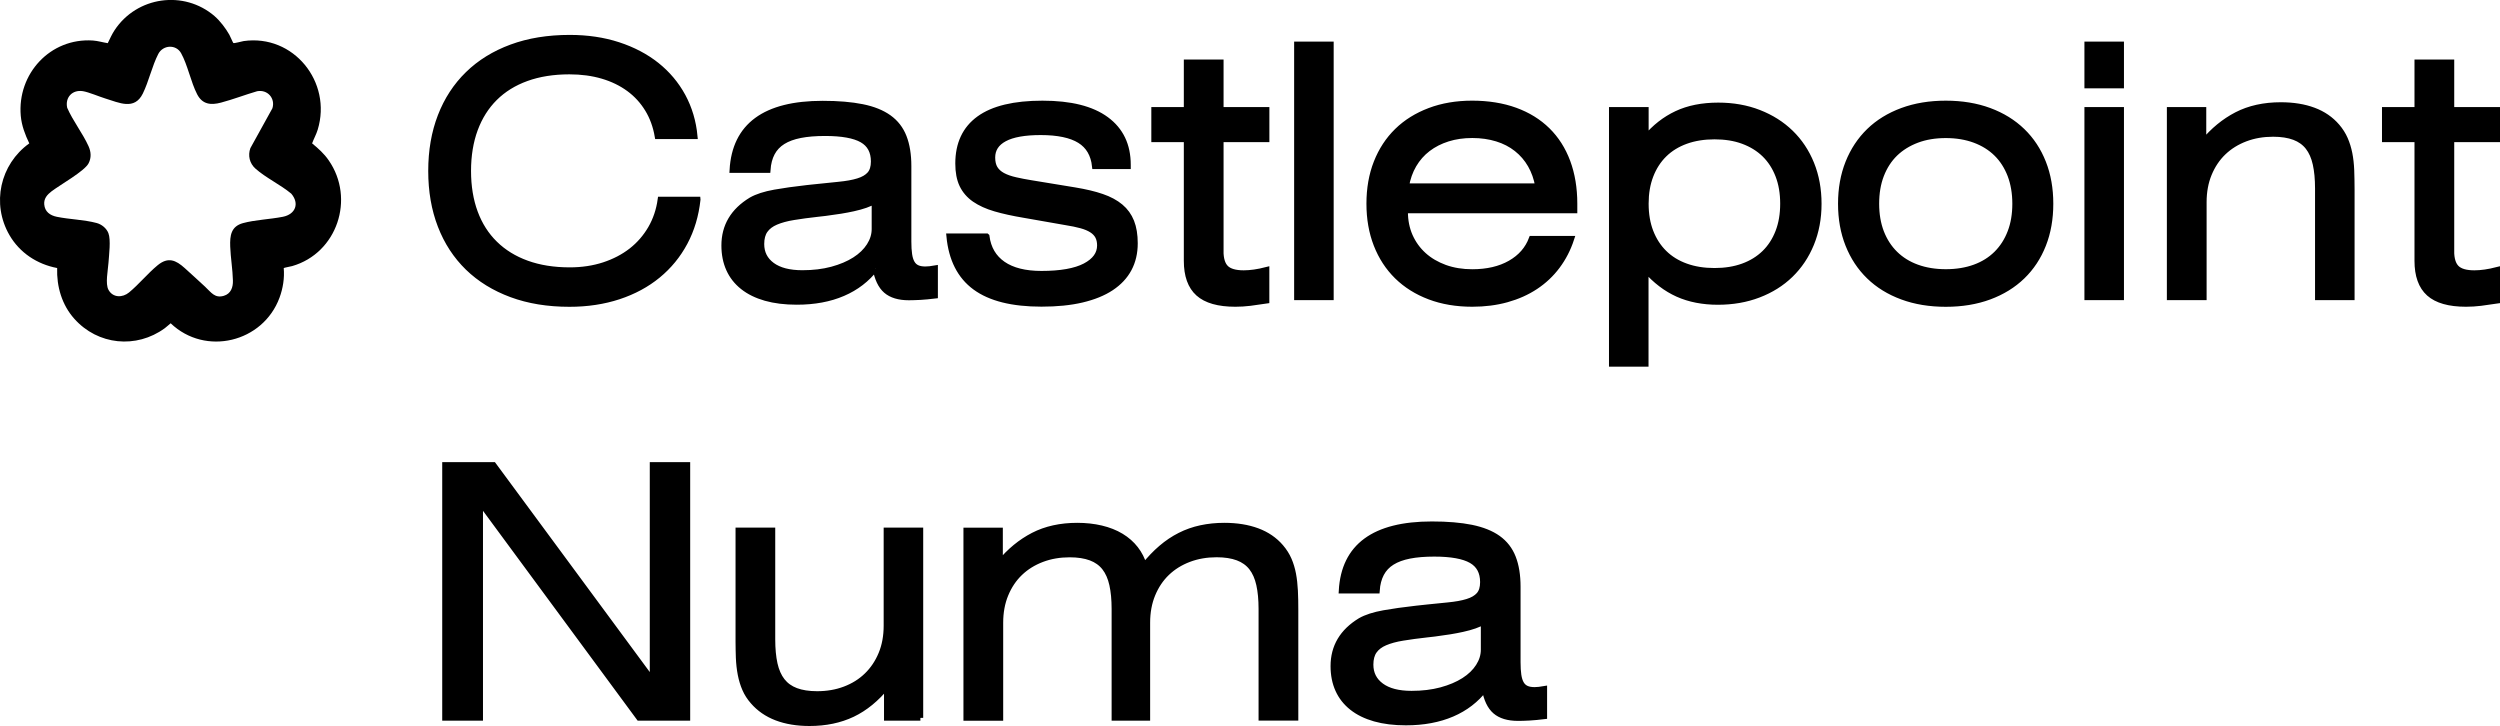
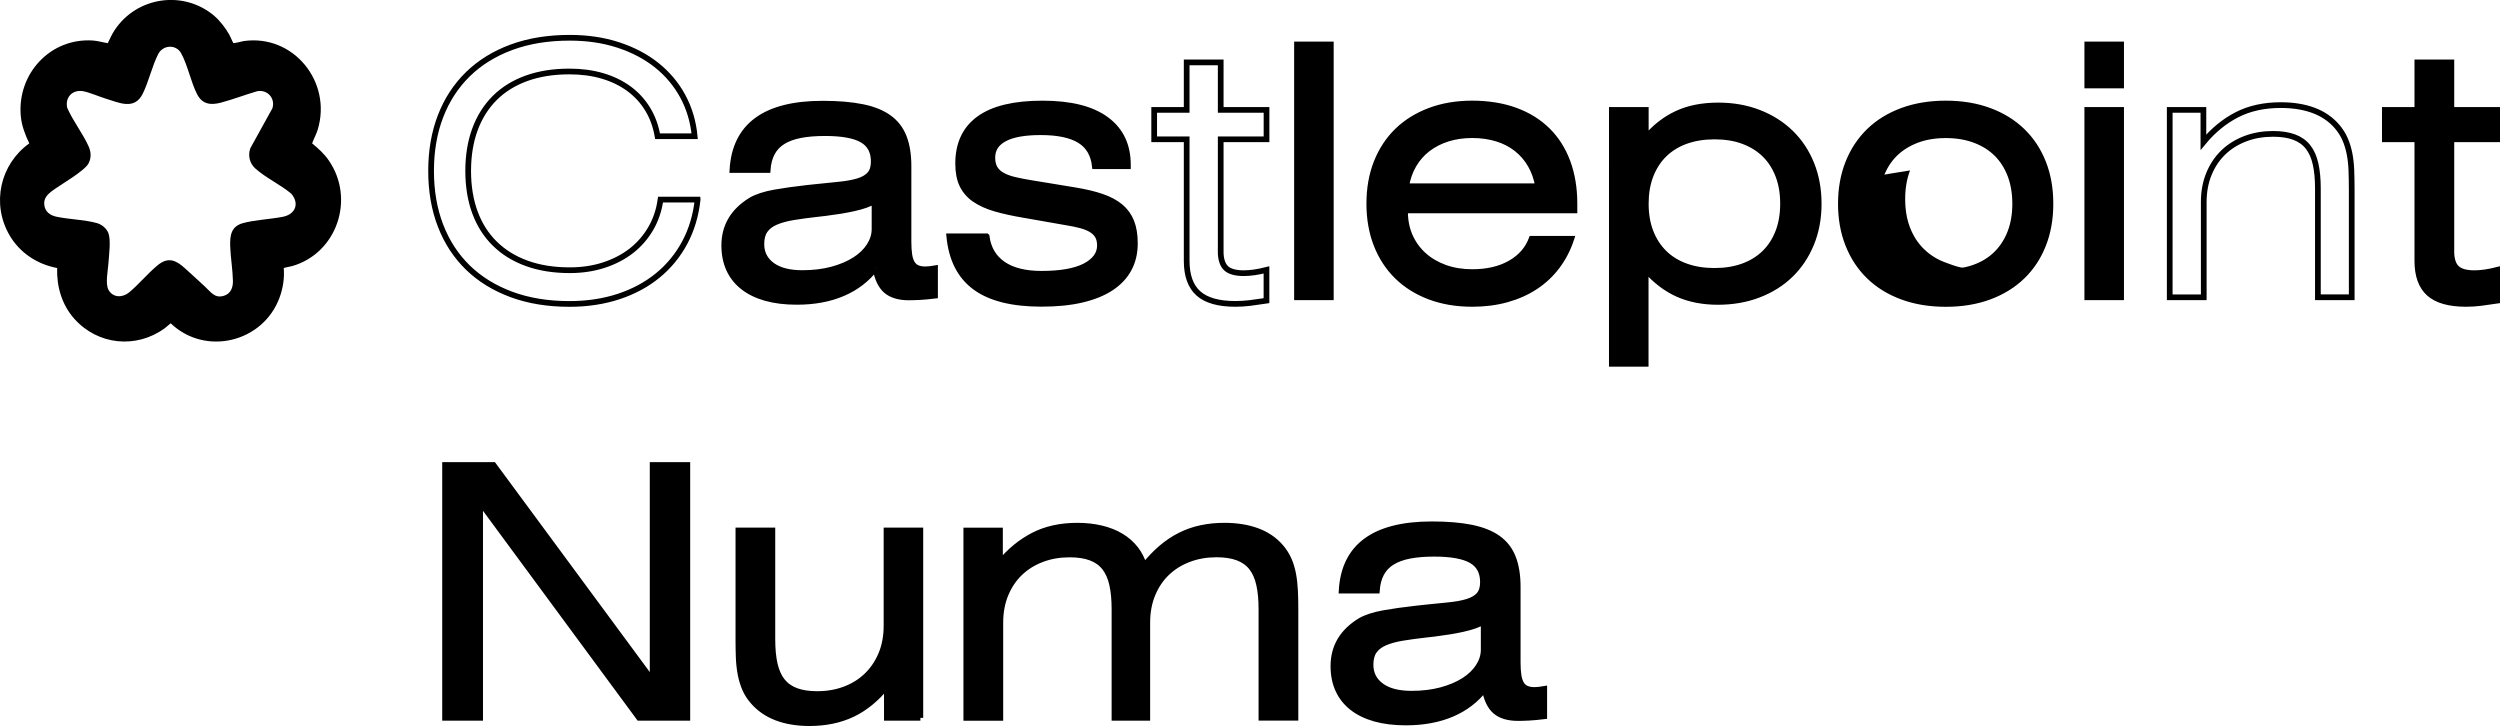
<svg xmlns="http://www.w3.org/2000/svg" id="Layer_1" viewBox="0 0 489.98 142.29">
  <defs>
    <style>.cls-1{stroke:#000;stroke-miterlimit:10;stroke-width:1.12px;}.cls-1,.cls-2{fill:none;}</style>
  </defs>
  <path class="cls-2" d="M281.17,124.2l-1.49.17c-1.79.2-3.37.41-4.74.64-1.37.22-2.53.54-3.47.94-.94.4-1.65.94-2.13,1.62s-.72,1.58-.72,2.7c0,1.74.7,3.13,2.09,4.15,1.4,1.03,3.38,1.54,5.95,1.54,2.12,0,4.05-.23,5.8-.7,1.74-.47,3.23-1.1,4.47-1.89,1.24-.79,2.19-1.71,2.86-2.76s1.01-2.14,1.01-3.28v-5.49c-.96.58-2.35,1.07-4.17,1.47-1.49.33-3.31.63-5.47.9Z" />
-   <path class="cls-2" d="M323.5,45.44c.63,1.62,1.52,3,2.68,4.14,1.16,1.14,2.57,2.01,4.24,2.61,1.66.6,3.53.9,5.61.9s3.94-.3,5.59-.9c1.65-.6,3.06-1.47,4.22-2.6,1.16-1.13,2.05-2.51,2.68-4.14.63-1.63.94-3.47.94-5.53s-.31-3.9-.94-5.53c-.63-1.63-1.52-3.01-2.68-4.14-1.16-1.13-2.57-1.99-4.22-2.6-1.65-.6-3.52-.9-5.59-.9s-3.95.3-5.61.9c-1.66.6-3.08,1.47-4.24,2.61-1.16,1.14-2.05,2.52-2.68,4.15s-.94,3.46-.94,5.49.31,3.89.94,5.51Z" />
-   <path class="cls-2" d="M299.97,32.34c-.71-1.24-1.62-2.29-2.73-3.17-1.11-.87-2.39-1.54-3.85-1.99-1.46-.46-3.08-.69-4.84-.69s-3.34.23-4.81.69c-1.46.46-2.76,1.12-3.89,1.98-1.13.86-2.05,1.91-2.78,3.15-.73,1.24-1.22,2.64-1.49,4.2h25.86c-.27-1.54-.76-2.93-1.47-4.17Z" />
  <path class="cls-2" d="M371.42,49.75c1.18,1.16,2.61,2.05,4.29,2.66,1.68.61,3.56.92,5.66.92s3.99-.31,5.66-.92c1.68-.61,3.1-1.5,4.27-2.66s2.08-2.57,2.71-4.22c.64-1.65.95-3.52.95-5.59s-.32-3.95-.95-5.61c-.64-1.66-1.54-3.07-2.71-4.22s-2.6-2.04-4.27-2.66-3.56-.94-5.66-.94-3.99.31-5.66.94-3.1,1.51-4.29,2.66-2.09,2.56-2.73,4.22-.95,3.53-.95,5.61.32,3.94.95,5.59c.64,1.65,1.55,3.06,2.73,4.22Z" />
  <path class="cls-2" d="M161.77,41.77l-1.49.17c-1.79.2-3.37.41-4.74.64-1.37.22-2.53.54-3.47.94-.94.4-1.65.94-2.13,1.62-.48.68-.72,1.58-.72,2.7,0,1.74.7,3.13,2.09,4.15,1.4,1.03,3.38,1.54,5.95,1.54,2.12,0,4.05-.23,5.8-.7,1.74-.47,3.23-1.1,4.47-1.89s2.19-1.71,2.86-2.76c.67-1.05,1.01-2.14,1.01-3.28v-5.49c-.96.58-2.35,1.07-4.17,1.47-1.49.33-3.31.63-5.47.9Z" />
  <rect x="254.2" y="8.71" width="6.63" height="49.55" />
  <rect x="409.09" y="21.54" width="6.63" height="36.72" />
-   <path d="M372.83,58.16c2.55.94,5.39,1.41,8.54,1.41s5.99-.47,8.53-1.41c2.54-.94,4.69-2.27,6.47-3.99,1.78-1.72,3.14-3.79,4.09-6.2.95-2.41,1.42-5.09,1.42-8.04s-.47-5.63-1.42-8.04c-.95-2.41-2.31-4.48-4.09-6.2-1.78-1.72-3.93-3.05-6.47-3.99-2.54-.94-5.38-1.41-8.53-1.41s-6,.47-8.54,1.41c-2.55.94-4.71,2.27-6.48,3.99-1.78,1.72-3.14,3.79-4.1,6.2-.96,2.41-1.44,5.09-1.44,8.04s.48,5.63,1.44,8.04c.96,2.41,2.33,4.48,4.1,6.2,1.78,1.72,3.94,3.05,6.48,3.99ZM368.69,34.32c.64-1.66,1.55-3.07,2.73-4.22s2.61-2.04,4.29-2.66,3.56-.94,5.66-.94,3.99.31,5.66.94,3.1,1.51,4.27,2.66,2.08,2.56,2.71,4.22c.64,1.66.95,3.53.95,5.61s-.32,3.94-.95,5.59c-.64,1.65-1.54,3.06-2.71,4.22s-2.6,2.05-4.27,2.66c-1.68.61-3.56.92-5.66.92s-3.99-.31-5.66-.92c-1.68-.61-3.1-1.5-4.29-2.66s-2.09-2.57-2.73-4.22c-.64-1.65-.95-3.52-.95-5.59s.32-3.95.95-5.61Z" />
-   <path d="M96.97,19.19c1.69-1.68,3.76-2.96,6.21-3.85,2.46-.89,5.26-1.34,8.41-1.34,2.37,0,4.53.29,6.5.87,1.97.58,3.69,1.42,5.18,2.51s2.71,2.43,3.67,4c.96,1.57,1.61,3.34,1.94,5.31h7.27c-.27-2.86-1.04-5.47-2.33-7.84-1.28-2.37-2.99-4.4-5.13-6.1-2.13-1.7-4.64-3.02-7.52-3.95-2.88-.94-6.05-1.41-9.51-1.41-4.24,0-8.05.62-11.41,1.86-3.36,1.24-6.21,3-8.54,5.28-2.33,2.28-4.12,5.02-5.36,8.22s-1.86,6.78-1.86,10.74.62,7.53,1.86,10.74c1.24,3.21,3.03,5.94,5.36,8.21,2.33,2.27,5.18,4.02,8.53,5.26s7.14,1.86,11.36,1.86c3.51,0,6.73-.49,9.67-1.46,2.94-.97,5.49-2.35,7.67-4.14,2.18-1.79,3.94-3.94,5.28-6.45,1.34-2.51,2.18-5.31,2.51-8.39h-7.27c-.29,2.08-.93,3.96-1.91,5.66-.98,1.7-2.24,3.15-3.79,4.36-1.54,1.21-3.33,2.14-5.38,2.81-2.04.67-4.28,1.01-6.72,1.01-3.15,0-5.95-.45-8.41-1.34-2.46-.89-4.54-2.18-6.25-3.85-1.71-1.68-3.01-3.71-3.9-6.11-.89-2.4-1.34-5.12-1.34-8.16s.45-5.76,1.34-8.17c.89-2.41,2.18-4.46,3.87-6.13Z" />
+   <path d="M372.83,58.16c2.55.94,5.39,1.41,8.54,1.41s5.99-.47,8.53-1.41c2.54-.94,4.69-2.27,6.47-3.99,1.78-1.72,3.14-3.79,4.09-6.2.95-2.41,1.42-5.09,1.42-8.04s-.47-5.63-1.42-8.04c-.95-2.41-2.31-4.48-4.09-6.2-1.78-1.72-3.93-3.05-6.47-3.99-2.54-.94-5.38-1.41-8.53-1.41s-6,.47-8.54,1.41c-2.55.94-4.71,2.27-6.48,3.99-1.78,1.72-3.14,3.79-4.1,6.2-.96,2.41-1.44,5.09-1.44,8.04s.48,5.63,1.44,8.04c.96,2.41,2.33,4.48,4.1,6.2,1.78,1.72,3.94,3.05,6.48,3.99ZM368.69,34.32c.64-1.66,1.55-3.07,2.73-4.22s2.61-2.04,4.29-2.66,3.56-.94,5.66-.94,3.99.31,5.66.94,3.1,1.51,4.27,2.66,2.08,2.56,2.71,4.22c.64,1.66.95,3.53.95,5.61s-.32,3.94-.95,5.59c-.64,1.65-1.54,3.06-2.71,4.22s-2.6,2.05-4.27,2.66s-3.99-.31-5.66-.92c-1.68-.61-3.1-1.5-4.29-2.66s-2.09-2.57-2.73-4.22c-.64-1.65-.95-3.52-.95-5.59s.32-3.95.95-5.61Z" />
  <rect x="409.09" y="8.71" width="6.63" height="8.04" />
  <path d="M480.44,12.22h-6.67v9.31h-6.37v5.76h6.37v23.82c0,2.88.76,5.01,2.29,6.38,1.53,1.37,3.95,2.06,7.25,2.06.94,0,1.9-.06,2.9-.18.99-.12,2.06-.27,3.2-.45v-6.03c-1.68.42-3.16.64-4.46.64-1.65,0-2.82-.34-3.5-1.01-.68-.67-1.02-1.78-1.02-3.32v-21.91h8.98v-5.76h-8.98v-9.31Z" />
  <path d="M308.58,41.24v-1.31c0-3.04-.45-5.77-1.36-8.21-.9-2.43-2.22-4.49-3.94-6.18-1.72-1.69-3.82-2.98-6.3-3.89-2.48-.9-5.29-1.36-8.44-1.36s-5.84.47-8.33,1.41c-2.49.94-4.61,2.26-6.37,3.97-1.75,1.71-3.1,3.77-4.05,6.18-.95,2.41-1.42,5.1-1.42,8.07s.47,5.63,1.41,8.04c.94,2.41,2.28,4.48,4.04,6.2s3.88,3.05,6.37,3.99c2.49.94,5.28,1.41,8.36,1.41,2.43,0,4.7-.29,6.78-.87,2.09-.58,3.96-1.42,5.61-2.51,1.65-1.09,3.08-2.43,4.27-4.02,1.19-1.59,2.12-3.37,2.76-5.36h-7.77c-.76,2.03-2.16,3.63-4.19,4.79-2.03,1.16-4.52,1.74-7.47,1.74-1.94,0-3.72-.29-5.34-.87-1.62-.58-3.01-1.4-4.17-2.45-1.16-1.05-2.06-2.29-2.7-3.74-.64-1.44-.95-3.03-.95-4.77v-.27h33.2ZM277.07,32.31c.73-1.24,1.65-2.29,2.78-3.15,1.13-.86,2.42-1.52,3.89-1.98,1.46-.46,3.07-.69,4.81-.69s3.38.23,4.84.69c1.46.46,2.75,1.12,3.85,1.99,1.11.87,2.02,1.93,2.73,3.17.71,1.24,1.21,2.63,1.47,4.17h-25.86c.27-1.56.76-2.97,1.49-4.2Z" />
-   <path d="M425.25,21.54v36.72h6.67v-18.66c0-2.03.34-3.88,1.02-5.53.68-1.65,1.62-3.06,2.83-4.22,1.21-1.16,2.64-2.05,4.31-2.68,1.66-.63,3.48-.94,5.44-.94,1.63,0,3.01.21,4.14.64,1.13.42,2.03,1.07,2.71,1.94.68.87,1.17,1.98,1.47,3.33.3,1.35.45,2.94.45,4.77v21.34h6.63v-21.07c0-1.38-.02-2.66-.07-3.84-.04-1.17-.17-2.26-.37-3.27s-.49-1.94-.87-2.81c-.38-.87-.9-1.7-1.57-2.48-1.21-1.41-2.74-2.46-4.59-3.15-1.85-.69-4-1.04-6.43-1.04-3.31,0-6.19.64-8.64,1.91-2.46,1.27-4.63,3.06-6.53,5.36v-6.33h-6.6Z" />
  <path d="M315.93,21.54v49.75h6.63v-18.46c1.9,2.17,3.99,3.76,6.28,4.79,2.29,1.03,4.91,1.54,7.86,1.54s5.57-.46,7.99-1.39c2.42-.93,4.51-2.23,6.25-3.92,1.74-1.69,3.1-3.71,4.07-6.08.97-2.37,1.46-4.98,1.46-7.84s-.48-5.47-1.44-7.84c-.96-2.37-2.31-4.39-4.05-6.08-1.74-1.69-3.82-3-6.23-3.94-2.41-.94-5.07-1.41-7.97-1.41-3.13,0-5.84.54-8.14,1.62-2.3,1.08-4.32,2.66-6.06,4.74v-5.49h-6.63ZM323.5,34.44c.63-1.63,1.52-3.02,2.68-4.15,1.16-1.14,2.57-2.01,4.24-2.61,1.66-.6,3.53-.9,5.61-.9s3.94.3,5.59.9c1.65.6,3.06,1.47,4.22,2.6,1.16,1.13,2.05,2.51,2.68,4.14.63,1.63.94,3.47.94,5.53s-.31,3.9-.94,5.53c-.63,1.63-1.52,3.01-2.68,4.14-1.16,1.13-2.57,1.99-4.22,2.6-1.65.6-3.52.9-5.59.9s-3.95-.3-5.61-.9c-1.66-.6-3.08-1.47-4.24-2.61-1.16-1.14-2.05-2.52-2.68-4.14s-.94-3.46-.94-5.51.31-3.86.94-5.49Z" />
  <path d="M180.39,140.69v-36.72h-6.63v18.66c0,2.05-.34,3.9-1.02,5.54-.68,1.64-1.62,3.05-2.83,4.22s-2.64,2.07-4.31,2.7c-1.66.63-3.48.94-5.44.94-1.65,0-3.04-.21-4.15-.64s-2.02-1.07-2.7-1.94c-.68-.87-1.17-1.98-1.47-3.33-.3-1.35-.45-2.95-.45-4.81v-21.34h-6.67v21.88c0,.53.01,1.05.02,1.55l.04,1.46c.04,1.18.17,2.29.37,3.32.2,1.03.49,1.98.87,2.85.38.87.9,1.69,1.57,2.45,1.21,1.41,2.74,2.47,4.61,3.18s4.01,1.07,6.45,1.07c3.17,0,5.99-.59,8.44-1.76,2.46-1.17,4.7-3.01,6.73-5.51v6.23h6.57Z" />
  <path d="M168.21,35.47c-1.02.31-2.29.54-3.82.69-1.53.15-3.31.33-5.34.55l-.84.09c-2.49.28-4.6.58-6.34.89-1.93.35-3.47.84-4.61,1.49-3.53,2.14-5.29,5.11-5.29,8.91,0,1.72.31,3.26.92,4.62.61,1.36,1.52,2.52,2.73,3.48,1.21.96,2.69,1.69,4.46,2.19,1.76.5,3.8.75,6.1.75,3.44,0,6.45-.56,9.05-1.68,2.59-1.12,4.72-2.76,6.4-4.92.36,2.01,1.05,3.46,2.08,4.36,1.03.89,2.51,1.34,4.46,1.34.63,0,1.37-.02,2.23-.07.86-.04,1.83-.13,2.9-.27v-5.36c-.74.13-1.37.2-1.91.2-.65,0-1.18-.1-1.61-.3-.42-.2-.76-.52-1.01-.95-.25-.44-.42-.99-.52-1.68s-.15-1.51-.15-2.5v-14.81c0-2.23-.31-4.13-.92-5.7s-1.59-2.83-2.93-3.79c-1.34-.96-3.08-1.66-5.21-2.09-2.13-.44-4.72-.65-7.76-.65-11.3,0-17.2,4.33-17.69,13h6.9c.09-1.3.38-2.41.87-3.33.49-.93,1.19-1.68,2.11-2.24.92-.57,2.06-.99,3.43-1.26,1.37-.27,2.99-.4,4.84-.4,3.33,0,5.75.44,7.27,1.31,1.52.87,2.28,2.29,2.28,4.25,0,1.09-.26,1.93-.77,2.51-.51.58-1.28,1.03-2.29,1.34ZM171.41,39.39v5.49c0,1.14-.34,2.23-1.01,3.28-.67,1.05-1.62,1.97-2.86,2.76s-2.73,1.42-4.47,1.89c-1.74.47-3.67.7-5.8.7-2.57,0-4.55-.51-5.95-1.54-1.4-1.03-2.09-2.41-2.09-4.15,0-1.12.24-2.02.72-2.7.48-.68,1.19-1.22,2.13-1.62.94-.4,2.09-.71,3.47-.94,1.37-.22,2.95-.44,4.74-.64l1.49-.17c2.15-.27,3.98-.57,5.47-.9,1.82-.4,3.21-.89,4.17-1.47Z" />
  <polygon points="127.91 133.42 96.72 91.14 87.24 91.14 87.24 140.69 94.11 140.69 94.11 98.41 125.27 140.69 134.72 140.69 134.72 91.14 127.91 91.14 127.91 133.42" />
  <path d="M287.6,117.91c-1.02.31-2.29.54-3.82.69-1.15.11-2.44.24-3.87.39l-2.32.25c-2.49.28-4.6.58-6.34.89-1.93.35-3.47.84-4.61,1.49-3.53,2.14-5.29,5.11-5.29,8.91,0,1.72.31,3.26.92,4.62.61,1.36,1.52,2.52,2.73,3.48,1.21.96,2.69,1.69,4.46,2.19,1.76.5,3.8.75,6.1.75,3.44,0,6.45-.56,9.05-1.68s4.72-2.76,6.4-4.92c.36,2.01,1.05,3.46,2.08,4.36,1.03.89,2.51,1.34,4.46,1.34.63,0,1.37-.02,2.23-.07s1.83-.13,2.9-.27v-5.36c-.74.13-1.37.2-1.91.2-.65,0-1.18-.1-1.61-.3-.42-.2-.76-.52-1.01-.95s-.42-.99-.52-1.68-.15-1.51-.15-2.5v-14.81c0-2.23-.31-4.13-.92-5.7s-1.59-2.83-2.93-3.79c-1.34-.96-3.08-1.66-5.21-2.09-2.13-.44-4.72-.65-7.76-.65-11.3,0-17.2,4.33-17.69,13h6.9c.09-1.3.38-2.41.87-3.33.49-.93,1.19-1.68,2.11-2.24.92-.57,2.06-.99,3.43-1.26,1.37-.27,2.99-.4,4.84-.4,3.33,0,5.75.44,7.27,1.31,1.52.87,2.28,2.29,2.28,4.25,0,1.09-.26,1.93-.77,2.51-.51.58-1.28,1.03-2.29,1.34ZM290.8,121.83v5.49c0,1.14-.34,2.23-1.01,3.28s-1.62,1.97-2.86,2.76c-1.24.79-2.73,1.42-4.47,1.89-1.74.47-3.67.7-5.8.7-2.57,0-4.55-.51-5.95-1.54-1.4-1.03-2.09-2.41-2.09-4.15,0-1.12.24-2.02.72-2.7s1.19-1.22,2.13-1.62c.94-.4,2.09-.71,3.47-.94,1.37-.22,2.95-.44,4.74-.64l1.49-.17c2.15-.27,3.98-.57,5.47-.9,1.82-.4,3.21-.89,4.17-1.47Z" />
  <path d="M212.68,52.14c-1.93,1.02-4.79,1.52-8.56,1.52-3.22,0-5.73-.63-7.55-1.89s-2.89-3.08-3.2-5.44h-7.3c.42,4.49,2.12,7.82,5.08,9.98,2.96,2.17,7.29,3.25,12.98,3.25,3.02,0,5.66-.27,7.94-.8,2.28-.54,4.19-1.31,5.73-2.33,1.54-1.02,2.7-2.26,3.48-3.72.78-1.46,1.17-3.13,1.17-5.01,0-1.65-.23-3.06-.69-4.22s-1.17-2.14-2.13-2.95c-.96-.8-2.18-1.46-3.65-1.96-1.47-.5-3.23-.92-5.26-1.26l-8.65-1.42c-1.11-.19-2.09-.38-2.96-.57-1.04-.23-1.9-.54-2.58-.9s-1.19-.83-1.52-1.39c-.34-.56-.5-1.27-.5-2.14,0-1.61.79-2.84,2.38-3.69,1.59-.85,3.95-1.27,7.1-1.27,3.37,0,5.92.54,7.66,1.61,1.73,1.07,2.72,2.76,2.97,5.06h6.47v-.27c0-3.84-1.42-6.81-4.25-8.9-2.84-2.09-7-3.13-12.5-3.13s-9.65.99-12.4,2.98-4.12,4.91-4.12,8.78c0,1.68.27,3.08.8,4.2.54,1.13,1.35,2.07,2.43,2.81,1.08.75,2.43,1.36,4.04,1.83s3.48.88,5.63,1.24l8.21,1.44c1.16.18,2.16.39,3,.62.84.23,1.53.52,2.08.87s.95.76,1.21,1.26.39,1.08.39,1.78c0,1.68-.97,3.02-2.9,4.04Z" />
  <path d="M224.26,110.91c-.76-2.5-2.27-4.44-4.52-5.81-2.26-1.37-5.11-2.06-8.58-2.06s-6.19.64-8.64,1.91c-2.46,1.27-4.63,3.06-6.53,5.36v-6.33h-6.6v36.72h6.67v-18.66c0-2.03.34-3.88,1.02-5.53.68-1.65,1.62-3.06,2.83-4.22s2.64-2.05,4.31-2.68c1.66-.63,3.48-.94,5.44-.94,1.63,0,3.01.21,4.14.64,1.13.42,2.03,1.07,2.71,1.94.68.87,1.17,1.98,1.47,3.33.3,1.35.45,2.94.45,4.77v21.34h6.43v-18.66c0-2.03.34-3.88,1.02-5.53.68-1.65,1.62-3.06,2.83-4.22s2.64-2.05,4.31-2.68c1.66-.63,3.48-.94,5.44-.94,1.63,0,3.01.21,4.14.64s2.03,1.07,2.71,1.94c.68.87,1.17,1.98,1.47,3.33.3,1.35.45,2.94.45,4.77v21.34h6.67v-21.07c0-1.36-.03-2.64-.08-3.82-.06-1.18-.18-2.28-.37-3.28-.19-1.01-.47-1.94-.85-2.81-.38-.87-.9-1.7-1.57-2.48-1.21-1.41-2.74-2.46-4.61-3.15-1.87-.69-4.01-1.04-6.45-1.04-1.63,0-3.17.16-4.61.47-1.44.31-2.8.79-4.09,1.44-1.28.65-2.51,1.47-3.67,2.46-1.16.99-2.28,2.16-3.35,3.5Z" />
-   <path d="M232.58,12.22v9.31h-6.37v5.76h6.37v23.82c0,2.88.77,5.01,2.29,6.38,1.53,1.37,3.95,2.06,7.25,2.06.94,0,1.9-.06,2.9-.18.99-.12,2.06-.27,3.2-.45v-6.03c-1.68.42-3.16.64-4.46.64-1.65,0-2.82-.34-3.5-1.01-.68-.67-1.02-1.78-1.02-3.32v-21.91h8.98v-5.76h-8.98v-9.31h-6.67Z" />
  <path class="cls-1" d="M136.73,39.13c-.34,3.08-1.17,5.88-2.51,8.39-1.34,2.51-3.1,4.66-5.28,6.45-2.18,1.79-4.74,3.17-7.67,4.14-2.94.97-6.16,1.46-9.67,1.46-4.22,0-8.01-.62-11.36-1.86-3.35-1.24-6.19-2.99-8.53-5.26-2.33-2.27-4.12-5-5.36-8.21-1.24-3.21-1.86-6.78-1.86-10.74s.62-7.53,1.86-10.74c1.24-3.21,3.03-5.95,5.36-8.22,2.33-2.28,5.18-4.04,8.54-5.28,3.36-1.24,7.16-1.86,11.41-1.86,3.46,0,6.63.47,9.51,1.41,2.88.94,5.39,2.26,7.52,3.95,2.13,1.7,3.84,3.73,5.13,6.1,1.28,2.37,2.06,4.98,2.33,7.84h-7.27c-.34-1.97-.98-3.74-1.94-5.31-.96-1.57-2.18-2.91-3.67-4-1.49-1.09-3.21-1.93-5.18-2.51s-4.13-.87-6.5-.87c-3.15,0-5.95.45-8.41,1.34-2.46.89-4.53,2.18-6.21,3.85s-2.98,3.72-3.87,6.13c-.89,2.41-1.34,5.14-1.34,8.17s.45,5.76,1.34,8.16,2.19,4.44,3.9,6.11c1.71,1.68,3.79,2.96,6.25,3.85,2.46.89,5.26,1.34,8.41,1.34,2.43,0,4.67-.34,6.72-1.01,2.04-.67,3.84-1.61,5.38-2.81,1.54-1.21,2.8-2.66,3.79-4.36.98-1.7,1.62-3.58,1.91-5.66h7.27ZM171.41,39.39c-.96.58-2.35,1.07-4.17,1.47-1.49.33-3.31.63-5.47.9l-1.49.17c-1.79.2-3.37.41-4.74.64-1.37.22-2.53.54-3.47.94-.94.4-1.65.94-2.13,1.62-.48.68-.72,1.58-.72,2.7,0,1.74.7,3.13,2.09,4.15,1.4,1.03,3.38,1.54,5.95,1.54,2.12,0,4.05-.23,5.8-.7,1.74-.47,3.23-1.1,4.47-1.89,1.24-.79,2.19-1.71,2.86-2.76.67-1.05,1.01-2.14,1.01-3.28v-5.49h0ZM171.61,52.56c-1.68,2.17-3.81,3.81-6.4,4.92-2.59,1.12-5.61,1.68-9.05,1.68-2.3,0-4.33-.25-6.1-.75-1.76-.5-3.25-1.23-4.46-2.19-1.21-.96-2.12-2.12-2.73-3.48-.61-1.36-.92-2.9-.92-4.62,0-3.8,1.76-6.77,5.29-8.91,1.14-.65,2.67-1.14,4.61-1.49,1.74-.31,3.85-.61,6.34-.89l.84-.09c2.03-.22,3.81-.41,5.34-.55,1.53-.15,2.8-.37,3.82-.69,1.02-.31,1.78-.76,2.29-1.34.51-.58.77-1.42.77-2.51,0-1.97-.76-3.38-2.28-4.25-1.52-.87-3.94-1.31-7.27-1.31-1.85,0-3.47.13-4.84.4-1.37.27-2.52.69-3.43,1.26s-1.62,1.32-2.11,2.24-.78,2.04-.87,3.33h-6.9c.49-8.67,6.39-13,17.69-13,3.04,0,5.62.22,7.76.65s3.87,1.13,5.21,2.09c1.34.96,2.32,2.22,2.93,3.79.61,1.56.92,3.46.92,5.7v14.81c0,.98.05,1.81.15,2.5s.27,1.24.52,1.68c.25.44.58.75,1.01.95.42.2.96.3,1.61.3.54,0,1.17-.07,1.91-.2v5.36c-1.07.13-2.04.22-2.9.27-.86.04-1.6.07-2.23.07-1.94,0-3.43-.45-4.46-1.34-1.03-.89-1.72-2.35-2.08-4.36h0ZM193.37,46.33c.31,2.37,1.38,4.18,3.2,5.44,1.82,1.26,4.34,1.89,7.55,1.89,3.77,0,6.63-.51,8.56-1.52,1.93-1.02,2.9-2.36,2.9-4.04,0-.69-.13-1.28-.39-1.78-.26-.49-.66-.91-1.21-1.26-.55-.35-1.24-.64-2.08-.87s-1.84-.44-3-.62l-8.21-1.44c-2.14-.36-4.02-.77-5.63-1.24-1.61-.47-2.95-1.08-4.04-1.83-1.08-.75-1.89-1.69-2.43-2.81-.54-1.13-.8-2.53-.8-4.2,0-3.86,1.37-6.79,4.12-8.78,2.75-1.99,6.88-2.98,12.4-2.98s9.66,1.04,12.5,3.13c2.84,2.09,4.25,5.05,4.25,8.89v.27h-6.47c-.25-2.3-1.23-3.99-2.96-5.06-1.73-1.07-4.28-1.61-7.66-1.61-3.15,0-5.52.42-7.1,1.27-1.59.85-2.38,2.08-2.38,3.69,0,.87.17,1.59.5,2.14.34.56.84,1.02,1.52,1.39.68.37,1.54.67,2.58.9.87.2,1.85.39,2.96.57l8.65,1.42c2.03.34,3.79.75,5.26,1.26,1.47.5,2.69,1.16,3.65,1.96.96.8,1.67,1.79,2.13,2.95.46,1.16.69,2.57.69,4.22,0,1.88-.39,3.55-1.17,5.01-.78,1.46-1.94,2.7-3.48,3.72-1.54,1.02-3.45,1.79-5.73,2.33-2.28.54-4.92.8-7.94.8-5.7,0-10.02-1.08-12.98-3.25-2.96-2.17-4.65-5.49-5.08-9.98h7.3ZM239.24,49.21c0,1.54.34,2.65,1.02,3.32.68.67,1.85,1.01,3.5,1.01,1.3,0,2.78-.21,4.46-.64v6.03c-1.14.18-2.21.33-3.2.45s-1.96.18-2.9.18c-3.31,0-5.72-.69-7.25-2.06-1.53-1.37-2.29-3.5-2.29-6.38v-23.82h-6.37v-5.76h6.37v-9.31h6.67v9.31h8.98v5.76h-8.98v21.91h0ZM254.2,8.71h6.63v49.55h-6.63V8.71h0ZM275.38,41.5c0,1.74.32,3.33.95,4.77.64,1.44,1.54,2.69,2.7,3.74,1.16,1.05,2.55,1.86,4.17,2.45,1.62.58,3.4.87,5.34.87,2.95,0,5.44-.58,7.47-1.74,2.03-1.16,3.43-2.76,4.19-4.79h7.77c-.65,1.99-1.57,3.77-2.76,5.36-1.19,1.59-2.62,2.93-4.27,4.02-1.65,1.09-3.52,1.93-5.61,2.51-2.09.58-4.35.87-6.78.87-3.08,0-5.87-.47-8.36-1.41-2.49-.94-4.61-2.27-6.37-3.99-1.75-1.72-3.1-3.79-4.04-6.2-.94-2.41-1.41-5.09-1.41-8.04s.47-5.66,1.42-8.07c.95-2.41,2.3-4.47,4.05-6.18,1.75-1.71,3.88-3.03,6.37-3.97,2.49-.94,5.27-1.41,8.33-1.41s5.96.45,8.44,1.36c2.48.9,4.58,2.2,6.3,3.89,1.72,1.69,3.03,3.75,3.94,6.18.9,2.43,1.36,5.17,1.36,8.21v1.31h-33.2v.27h0ZM301.45,36.51c-.27-1.54-.76-2.93-1.47-4.17-.71-1.24-1.62-2.29-2.73-3.17s-2.39-1.54-3.85-1.99-3.08-.69-4.84-.69-3.34.23-4.81.69c-1.46.46-2.76,1.12-3.89,1.98-1.13.86-2.05,1.91-2.78,3.15-.73,1.24-1.22,2.64-1.49,4.2h25.86ZM315.93,21.54h6.63v5.49c1.74-2.08,3.76-3.66,6.06-4.74,2.3-1.08,5.01-1.62,8.14-1.62,2.9,0,5.56.47,7.97,1.41,2.41.94,4.49,2.25,6.23,3.94,1.74,1.69,3.09,3.71,4.05,6.08.96,2.37,1.44,4.98,1.44,7.84s-.49,5.47-1.46,7.84-2.33,4.39-4.07,6.08-3.82,2.99-6.25,3.92c-2.42.93-5.09,1.39-7.99,1.39s-5.57-.51-7.86-1.54c-2.29-1.03-4.38-2.62-6.28-4.79v18.46h-6.63V21.54h0ZM322.56,39.93c0,2.05.31,3.89.94,5.51.63,1.62,1.52,3,2.68,4.14,1.16,1.14,2.57,2.01,4.24,2.61,1.66.6,3.53.9,5.61.9s3.94-.3,5.59-.9,3.06-1.47,4.22-2.6c1.16-1.13,2.05-2.51,2.68-4.14.63-1.63.94-3.47.94-5.53s-.31-3.9-.94-5.53c-.63-1.63-1.52-3.01-2.68-4.14-1.16-1.13-2.57-1.99-4.22-2.6s-3.52-.9-5.59-.9-3.95.3-5.61.9c-1.66.6-3.08,1.47-4.24,2.61-1.16,1.14-2.05,2.52-2.68,4.15-.63,1.63-.94,3.46-.94,5.49h0ZM360.8,39.93c0-2.95.48-5.63,1.44-8.04.96-2.41,2.33-4.48,4.1-6.2s3.94-3.05,6.48-3.99c2.55-.94,5.39-1.41,8.54-1.41s5.99.47,8.53,1.41c2.54.94,4.69,2.27,6.47,3.99,1.78,1.72,3.14,3.79,4.09,6.2.95,2.41,1.42,5.09,1.42,8.04s-.47,5.63-1.42,8.04c-.95,2.41-2.31,4.48-4.09,6.2-1.78,1.72-3.93,3.05-6.47,3.99-2.54.94-5.38,1.41-8.53,1.41s-6-.47-8.54-1.41c-2.55-.94-4.71-2.27-6.48-3.99-1.78-1.72-3.14-3.79-4.1-6.2-.96-2.41-1.44-5.09-1.44-8.04h0ZM367.74,39.93c0,2.08.32,3.94.95,5.59.64,1.65,1.55,3.06,2.73,4.22,1.18,1.16,2.61,2.05,4.29,2.66,1.68.61,3.56.92,5.66.92s3.99-.31,5.66-.92c1.68-.61,3.1-1.5,4.27-2.66,1.17-1.16,2.08-2.57,2.71-4.22.64-1.65.95-3.52.95-5.59s-.32-3.95-.95-5.61c-.64-1.66-1.54-3.07-2.71-4.22-1.17-1.15-2.6-2.04-4.27-2.66s-3.56-.94-5.66-.94-3.99.31-5.66.94-3.1,1.51-4.29,2.66c-1.18,1.15-2.09,2.56-2.73,4.22-.64,1.66-.95,3.53-.95,5.61h0ZM409.09,21.54h6.63v36.72h-6.63V21.54h0ZM409.09,16.75v-8.04h6.63v8.04h-6.63ZM425.25,21.54h6.6v6.33c1.9-2.3,4.08-4.09,6.53-5.36,2.46-1.27,5.34-1.91,8.64-1.91,2.43,0,4.58.35,6.43,1.04,1.85.69,3.38,1.74,4.59,3.15.67.78,1.19,1.61,1.57,2.48.38.87.67,1.81.87,2.81.2,1.01.32,2.09.37,3.27.04,1.17.07,2.45.07,3.84v21.07h-6.63v-21.34c0-1.83-.15-3.42-.45-4.77-.3-1.35-.79-2.46-1.47-3.33-.68-.87-1.59-1.52-2.71-1.94-1.13-.42-2.51-.64-4.14-.64-1.97,0-3.78.31-5.44.94s-3.1,1.52-4.31,2.68c-1.21,1.16-2.15,2.57-2.83,4.22-.68,1.65-1.02,3.5-1.02,5.53v18.66h-6.67V21.54h0ZM480.44,49.21c0,1.54.34,2.65,1.02,3.32.68.67,1.85,1.01,3.5,1.01,1.3,0,2.78-.21,4.46-.64v6.03c-1.14.18-2.21.33-3.2.45-.99.12-1.96.18-2.9.18-3.31,0-5.72-.69-7.25-2.06-1.53-1.37-2.29-3.5-2.29-6.38v-23.82h-6.37v-5.76h6.37v-9.31h6.67v9.31h8.98v5.76h-8.98v21.91h0ZM87.24,91.14h9.48l31.19,42.28v-42.28h6.8v49.55h-9.45l-31.16-42.28v42.28h-6.87v-49.55h0ZM180.39,140.69h-6.57v-6.23c-2.03,2.5-4.28,4.34-6.73,5.51-2.46,1.17-5.27,1.76-8.44,1.76-2.43,0-4.58-.36-6.45-1.07-1.86-.71-3.4-1.78-4.61-3.18-.67-.76-1.19-1.57-1.57-2.45-.38-.87-.67-1.82-.87-2.85s-.32-2.13-.37-3.32l-.04-1.46c-.01-.5-.02-1.02-.02-1.55v-21.88s6.66,0,6.66,0v21.34c0,1.85.15,3.46.45,4.81.3,1.35.79,2.46,1.47,3.33.68.87,1.58,1.52,2.7,1.94,1.12.42,2.5.64,4.15.64,1.97,0,3.78-.31,5.44-.94,1.66-.63,3.1-1.52,4.31-2.7,1.21-1.17,2.15-2.58,2.83-4.22.68-1.64,1.02-3.49,1.02-5.54v-18.66h6.63v36.72h0ZM195.98,110.3c1.9-2.3,4.08-4.09,6.53-5.36,2.46-1.27,5.34-1.91,8.64-1.91s6.32.69,8.58,2.06c2.26,1.37,3.76,3.31,4.52,5.81,1.07-1.34,2.19-2.51,3.35-3.5,1.16-.99,2.38-1.81,3.67-2.46,1.28-.65,2.65-1.13,4.09-1.44,1.44-.31,2.98-.47,4.61-.47,2.43,0,4.58.35,6.45,1.04,1.86.69,3.4,1.74,4.61,3.15.67.78,1.19,1.61,1.57,2.48.38.87.66,1.81.85,2.81.19,1.01.31,2.1.37,3.28.06,1.18.08,2.46.08,3.82v21.07h-6.67v-21.34c0-1.83-.15-3.42-.45-4.77-.3-1.35-.79-2.46-1.47-3.33-.68-.87-1.59-1.52-2.71-1.94-1.13-.42-2.51-.64-4.14-.64-1.97,0-3.78.31-5.44.94-1.66.63-3.1,1.52-4.31,2.68-1.21,1.16-2.15,2.57-2.83,4.22-.68,1.65-1.02,3.5-1.02,5.53v18.66h-6.43v-21.34c0-1.83-.15-3.42-.45-4.77-.3-1.35-.79-2.46-1.47-3.33-.68-.87-1.59-1.52-2.71-1.94-1.13-.42-2.51-.64-4.14-.64-1.97,0-3.78.31-5.44.94-1.66.63-3.1,1.52-4.31,2.68-1.21,1.16-2.15,2.57-2.83,4.22-.68,1.65-1.02,3.5-1.02,5.53v18.66h-6.67v-36.72h6.6v6.33h0ZM290.8,121.83c-.96.58-2.35,1.07-4.17,1.47-1.49.33-3.31.63-5.47.9l-1.49.17c-1.79.2-3.37.41-4.74.64-1.37.22-2.53.54-3.47.94-.94.4-1.65.94-2.13,1.62-.48.68-.72,1.58-.72,2.7,0,1.74.7,3.13,2.09,4.15,1.4,1.03,3.38,1.54,5.95,1.54,2.12,0,4.05-.23,5.8-.7,1.74-.47,3.23-1.1,4.47-1.89,1.24-.79,2.19-1.71,2.86-2.76.67-1.05,1.01-2.14,1.01-3.28v-5.49h0ZM291,135c-1.68,2.17-3.81,3.81-6.4,4.92s-5.61,1.68-9.05,1.68c-2.3,0-4.33-.25-6.1-.75-1.76-.5-3.25-1.23-4.46-2.19-1.21-.96-2.12-2.12-2.73-3.48-.61-1.36-.92-2.9-.92-4.62,0-3.8,1.76-6.77,5.29-8.91,1.14-.65,2.67-1.14,4.61-1.49,1.74-.31,3.85-.61,6.34-.89l2.32-.25c1.43-.15,2.72-.28,3.87-.39,1.53-.15,2.8-.37,3.82-.69,1.02-.31,1.78-.76,2.29-1.34.51-.58.77-1.42.77-2.51,0-1.97-.76-3.38-2.28-4.25-1.52-.87-3.94-1.31-7.27-1.31-1.85,0-3.47.13-4.84.4-1.37.27-2.52.69-3.43,1.26-.92.57-1.62,1.32-2.11,2.24-.49.93-.78,2.04-.87,3.33h-6.9c.49-8.67,6.39-13,17.69-13,3.04,0,5.62.22,7.76.65,2.13.44,3.87,1.13,5.21,2.09,1.34.96,2.32,2.22,2.93,3.79.61,1.56.92,3.46.92,5.7v14.81c0,.98.05,1.81.15,2.5.1.68.27,1.24.52,1.68.25.44.58.75,1.01.95.42.2.96.3,1.61.3.54,0,1.17-.07,1.91-.2v5.36c-1.07.13-2.04.22-2.9.27s-1.6.07-2.23.07c-1.94,0-3.43-.45-4.46-1.34-1.03-.89-1.72-2.35-2.08-4.36h0Z" />
  <path d="M42.07,3.18c1.07.92,2.19,2.4,2.88,3.63.14.25.71,1.57.78,1.62.17.11,1.66-.33,2.02-.38,9.79-1.39,17.36,8.03,14.52,17.36-.28.93-.77,1.78-1.1,2.69,1.23,1.01,2.34,2,3.25,3.32,5.22,7.52,1.66,18.19-7.16,20.73-.25.07-1.59.32-1.65.39.17,1.95-.15,3.98-.83,5.81-3.24,8.76-14.53,11.51-21.33,5.01-.4.3-.75.68-1.16.97-5.57,4.07-13.12,3.32-17.73-1.86-2.43-2.72-3.48-6.31-3.36-9.94-3.92-.74-7.33-2.98-9.34-6.44C-1.71,39.95,0,32.21,5.74,28.1c-.82-1.71-1.5-3.48-1.67-5.4-.72-8.22,5.78-15.32,14.14-14.76.99.07,1.94.37,2.91.52.43-.87.81-1.75,1.35-2.56,4.36-6.59,13.58-7.91,19.6-2.73ZM40.3,56.3c1.08.99,1.8,2.2,3.56,1.68,1.4-.41,1.83-1.67,1.79-3-.05-2.17-.45-4.46-.53-6.65s.17-3.96,2.5-4.6,5.32-.75,7.81-1.24,3.3-2.61,1.66-4.53c-2.09-1.75-5.05-3.14-7.04-4.93-1.13-1.01-1.5-2.55-.98-3.99l4.32-7.82c.61-1.96-.97-3.72-2.99-3.34-2.37.69-4.7,1.6-7.08,2.23-1.99.53-3.66.37-4.69-1.65-1.23-2.39-1.85-5.73-3.14-8.04-.99-1.77-3.53-1.63-4.46.14-1.21,2.32-1.86,5.38-3.04,7.78-1.64,3.32-4.64,1.79-7.33.97-1.24-.38-3.25-1.25-4.41-1.44-2.06-.33-3.53,1.21-3.08,3.26,1.12,2.57,3.04,5,4.18,7.52.5,1.1.58,2.27.01,3.36-.8,1.55-5.63,4.24-7.27,5.5-.84.65-1.51,1.39-1.42,2.55.12,1.45,1.15,2.16,2.46,2.43,2.49.51,5.41.57,7.82,1.22.99.27,1.91,1.02,2.29,1.97.52,1.3.12,4.32.02,5.83s-.66,4.09.01,5.31c.87,1.56,2.74,1.55,4.02.5,1.91-1.57,3.67-3.74,5.59-5.32,2.07-1.71,3.58-1.02,5.31.53,1.38,1.23,2.73,2.5,4.1,3.75Z" />
</svg>